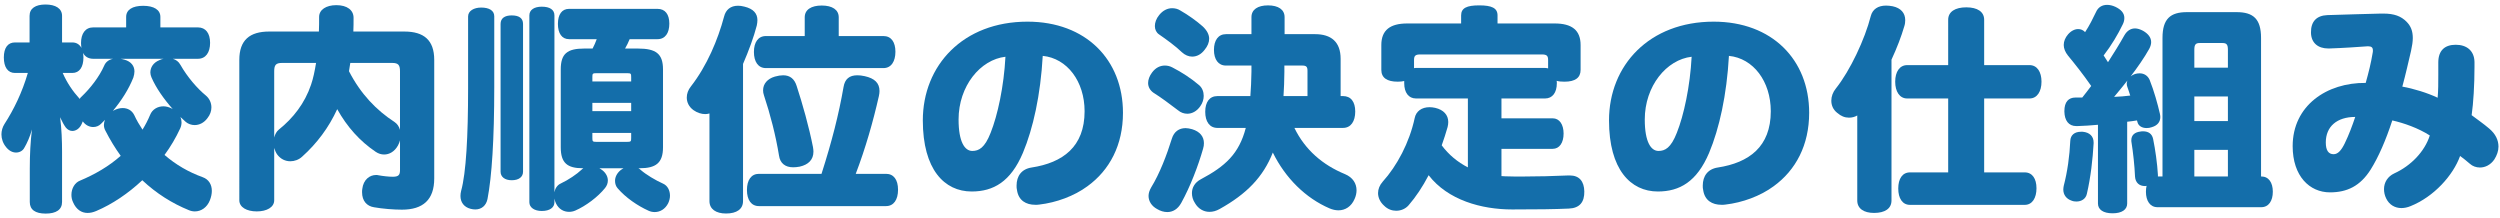
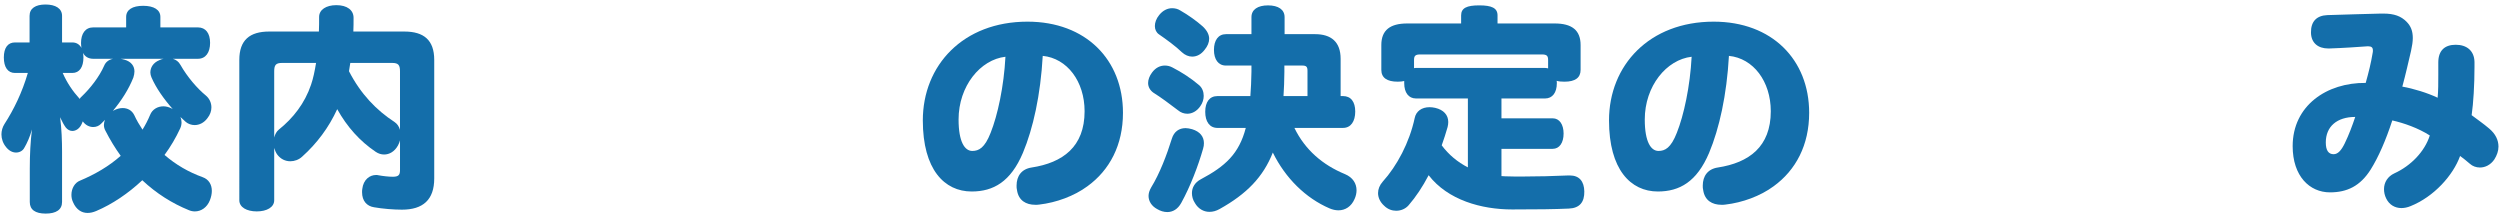
<svg xmlns="http://www.w3.org/2000/svg" id="_レイヤー_1" viewBox="0 0 344 30">
  <defs>
    <style>.cls-1{fill:#146eaa;}</style>
  </defs>
  <path class="cls-1" d="m23.78,8.09c.42.12.81.39,1.05.84.96,1.68,2.31,3.24,3.48,4.2.51.42.78,1.02.78,1.65,0,.51-.18,1.02-.54,1.47-.48.66-1.14.96-1.77.96-.42,0-.87-.15-1.2-.42-.24-.21-.48-.45-.75-.69.09.24.15.48.15.72,0,.3-.06.57-.18.84-.6,1.29-1.32,2.52-2.16,3.66,1.56,1.35,3.33,2.37,5.25,3.06.84.3,1.26,1.02,1.26,1.89,0,.39-.09.84-.27,1.29-.39.99-1.2,1.53-2.07,1.53-.27,0-.57-.06-.84-.18-2.28-.93-4.44-2.28-6.39-4.11-1.95,1.83-4.14,3.3-6.33,4.23-.42.18-.81.27-1.2.27-.84,0-1.56-.48-1.98-1.44-.18-.36-.24-.72-.24-1.05,0-.9.48-1.68,1.17-1.95,2.07-.87,3.99-1.98,5.61-3.42-.78-1.08-1.47-2.22-2.1-3.45-.15-.27-.21-.54-.21-.81,0-.24.06-.48.15-.69-.18.18-.39.39-.57.57-.27.27-.66.42-1.05.42-.51,0-1.05-.24-1.44-.78-.06.12-.09.24-.15.36-.3.66-.81.96-1.29.96-.33,0-.66-.18-.9-.48-.24-.33-.51-.81-.78-1.41.21,1.56.27,3.3.27,4.74v6.93c0,1.05-.81,1.59-2.25,1.59s-2.19-.54-2.19-1.59v-4.65c0-1.83.09-3.66.3-5.34-.27.99-.69,1.92-1.05,2.52-.21.42-.66.66-1.14.66-.45,0-.93-.21-1.35-.72-.45-.54-.66-1.17-.66-1.77,0-.51.15-1.02.42-1.44,1.26-1.95,2.43-4.32,3.21-7.02h-1.77c-.99,0-1.53-.81-1.53-2.13s.54-2.07,1.53-2.07h2.01v-3.66c0-1.02.81-1.56,2.19-1.56s2.28.54,2.28,1.56v3.66h1.41c.57,0,.99.27,1.26.75-.03-.21-.06-.42-.06-.66,0-1.32.6-2.16,1.68-2.16h4.53v-1.44c0-.99.87-1.53,2.34-1.53s2.37.54,2.37,1.53v1.44h5.16c1.08,0,1.68.81,1.68,2.13s-.6,2.19-1.68,2.19h-3.45Zm-10.95,0c-.66,0-1.14-.3-1.41-.81.03.18.06.39.06.63,0,1.32-.54,2.13-1.53,2.13h-1.32c.57,1.32,1.38,2.52,2.34,3.57.06-.12.15-.24.27-.33,1.2-1.14,2.43-2.73,3.09-4.23.21-.51.63-.84,1.23-.96h-2.73Zm3.75,0c.15.03.36.06.54.12.96.27,1.38.9,1.38,1.62,0,.27-.06.54-.15.84-.63,1.59-1.62,3.15-2.82,4.59l.12-.06c.39-.21.81-.33,1.23-.33.66,0,1.26.3,1.59.96.33.72.72,1.38,1.14,2.01.39-.63.75-1.32,1.05-2.04.3-.75,1.02-1.17,1.83-1.17.33,0,.72.09,1.08.27.06.03.15.06.21.12-1.23-1.38-2.34-2.97-2.94-4.38-.09-.21-.15-.45-.15-.66,0-.66.36-1.35,1.26-1.71.18-.09.36-.15.57-.18h-5.94Z" />
  <path class="cls-1" d="m55.64,4.34c2.67,0,4.11,1.17,4.11,3.9v16.32c0,2.94-1.56,4.29-4.44,4.29-1.11,0-2.67-.12-3.84-.33-.99-.15-1.65-.87-1.65-2.07,0-.15,0-.3.03-.45.15-1.29,1.02-1.92,1.89-1.92.12,0,.21,0,.3.03.63.12,1.47.21,2.01.21.78,0,.99-.24.99-.9v-4.11c-.06.24-.15.45-.27.69-.48.87-1.2,1.26-1.92,1.26-.39,0-.78-.12-1.14-.36-2.19-1.47-3.96-3.45-5.31-5.88-1.17,2.55-2.79,4.71-4.83,6.54-.45.42-1.05.63-1.62.63-.69,0-1.35-.3-1.83-.96-.18-.27-.3-.57-.39-.87v7.2c0,.96-1.02,1.53-2.4,1.53s-2.4-.57-2.4-1.53V8.24c0-2.73,1.44-3.9,4.11-3.9h6.84c.03-.66.03-1.35.03-2.01,0-.99.96-1.62,2.37-1.62,1.5,0,2.37.69,2.37,1.74,0,.63,0,1.26-.03,1.89h7.02Zm-16.83,4.32c-.87,0-1.08.3-1.08,1.17v9.09c.12-.45.33-.84.63-1.08,1.95-1.56,3.57-3.6,4.44-6.18.3-.87.51-1.89.69-3h-4.68Zm9.39,0c-.06.39-.12.78-.18,1.14,1.62,3.15,3.78,5.37,6.27,6.99.36.24.63.63.75,1.08v-8.04c0-.87-.21-1.17-1.08-1.17h-5.76Z" />
-   <path class="cls-1" d="m68.01,12.02c0,7.08-.33,12.27-.93,15.36-.18.9-.81,1.44-1.68,1.44-.21,0-.42-.03-.66-.09-.9-.24-1.38-.9-1.38-1.77,0-.21.03-.45.09-.69.69-2.49.96-7.56.96-14.1V2.27c0-.78.81-1.23,1.8-1.23,1.11,0,1.8.42,1.8,1.2v9.78Zm3.96,11.61c0,.69-.54,1.17-1.56,1.17-.96,0-1.53-.48-1.53-1.17V3.29c0-.78.57-1.17,1.53-1.17,1.02,0,1.56.39,1.56,1.17v20.34Zm4.32,4.2c0,.72-.63,1.2-1.74,1.2-1.02,0-1.71-.48-1.71-1.2V2.12c0-.78.69-1.2,1.71-1.2,1.11,0,1.74.42,1.74,1.2v24.33c.09-.51.39-.99.87-1.2,1.08-.51,2.22-1.29,2.85-1.89.09-.09.18-.15.27-.21h-.09c-2.13,0-3.03-.72-3.03-2.88v-10.71c0-2.16.87-2.88,3.24-2.88h1.14c.21-.42.42-.84.57-1.29h-3.81c-.99,0-1.53-.81-1.53-2.1s.54-2.07,1.53-2.07h12.18c1.05,0,1.62.75,1.62,2.04s-.57,2.13-1.62,2.13h-3.84c-.18.45-.39.87-.63,1.29h1.77c2.49,0,3.45.72,3.45,2.88v10.71c0,2.16-.99,2.88-3.21,2.88h-.18c.12.06.24.15.33.24.72.63,2.01,1.41,3.09,1.89.6.27.93.93.93,1.65,0,.33-.09.69-.24,1.02-.42.84-1.14,1.23-1.86,1.23-.3,0-.57-.06-.84-.18-1.53-.69-3.15-1.8-4.26-3.09-.24-.27-.36-.63-.36-1.02,0-.51.24-1.02.72-1.44.15-.12.3-.21.45-.3h-3.33c.15.09.3.18.45.3.48.39.72.9.72,1.38,0,.36-.12.72-.39,1.05-.99,1.23-2.64,2.46-4.08,3.09-.27.12-.57.18-.87.18-.72,0-1.41-.36-1.8-1.17-.09-.21-.18-.42-.21-.66v.51Zm10.56-17.22c0-.48-.03-.54-.57-.54h-4.2c-.54,0-.57.06-.57.54v.6h5.34v-.6Zm0,3.54h-5.34v1.14h5.34v-1.14Zm0,4.14h-5.34v.69c0,.48.03.54.57.54h4.2c.54,0,.57-.06.57-.54v-.69Z" />
-   <path class="cls-1" d="m97.62,15.61c-.18.06-.39.09-.57.09-.54,0-1.11-.18-1.62-.54-.63-.45-.93-1.08-.93-1.74,0-.51.18-1.05.57-1.53,2.22-2.85,3.72-6.45,4.56-9.6.24-.96.9-1.5,1.92-1.5.24,0,.54.03.87.12,1.26.3,1.8.96,1.8,1.86,0,.21-.03.48-.09.75-.39,1.53-1.11,3.48-1.89,5.28v18.87c0,1.11-.87,1.71-2.34,1.71-1.38,0-2.28-.6-2.28-1.71v-12.06Zm24.3,8.31c1.05,0,1.65.81,1.65,2.19s-.6,2.25-1.65,2.25h-17.49c-1.05,0-1.65-.84-1.65-2.22s.6-2.22,1.65-2.22h8.61c1.44-4.5,2.37-8.16,3.03-11.94.18-1.11.81-1.62,1.89-1.62.3,0,.63.03,1.02.12,1.38.3,2.04.96,2.04,2.04,0,.21-.03.45-.09.72-.78,3.45-1.83,7.14-3.18,10.68h4.17Zm-.36-18.96c1.08,0,1.65.84,1.65,2.16s-.57,2.25-1.65,2.25h-16.17c-1.08,0-1.65-.9-1.65-2.22s.57-2.19,1.65-2.19h5.34v-2.58c0-1.05.9-1.62,2.34-1.62s2.34.57,2.34,1.62v2.58h6.15Zm-9.69,15.3c.03.21.06.42.06.6,0,1.11-.69,1.8-1.89,2.07-.33.06-.63.09-.9.09-1.08,0-1.8-.54-1.95-1.62-.45-2.76-1.2-5.67-2.07-8.28-.09-.24-.12-.48-.12-.69,0-.9.6-1.59,1.62-1.89.42-.12.81-.18,1.14-.18.96,0,1.56.51,1.86,1.47.81,2.49,1.68,5.55,2.25,8.43Z" />
  <path class="cls-1" d="m140.75,21.04c-1.68,3.96-4.05,5.31-7.05,5.31-3.75,0-6.72-3.03-6.72-9.78,0-7.59,5.55-13.59,14.4-13.59,8.04,0,13.14,5.25,13.14,12.54,0,4.44-1.83,7.89-4.89,10.11-1.83,1.35-4.29,2.25-6.63,2.52-.18.03-.36.03-.54.03-1.29,0-2.31-.6-2.52-2.01-.06-.21-.06-.42-.06-.63,0-1.32.69-2.28,2.07-2.49,4.29-.66,7.29-2.85,7.29-7.74,0-4.11-2.4-7.29-5.76-7.62-.3,5.37-1.32,9.99-2.73,13.35Zm-8.85-4.59c0,3.12.87,4.32,1.89,4.32.9,0,1.71-.42,2.52-2.49.96-2.4,1.83-6.39,2.04-10.47-3.45.39-6.45,4.02-6.45,8.64Z" />
  <path class="cls-1" d="m158.73,12.77c-.48-.33-.75-.81-.75-1.35,0-.45.18-.96.54-1.44.51-.69,1.14-.96,1.77-.96.36,0,.72.09,1.05.27,1.23.63,2.58,1.5,3.66,2.43.42.36.63.9.63,1.47,0,.48-.15.99-.48,1.44-.48.69-1.14,1.02-1.77,1.02-.45,0-.9-.15-1.29-.48-1.14-.87-2.43-1.83-3.36-2.4Zm3.81,15.15c-.48.87-1.17,1.26-1.92,1.26-.48,0-.96-.15-1.41-.42-.72-.39-1.17-1.05-1.17-1.8,0-.36.12-.75.36-1.17,1.17-1.89,2.16-4.5,2.85-6.72.3-.96.99-1.44,1.89-1.44.27,0,.57.06.9.15,1.08.33,1.62,1.02,1.62,1.92,0,.24-.03.51-.12.78-.66,2.31-1.74,5.16-3,7.44Zm-3.06-23.19c-.36-.24-.57-.66-.57-1.14s.18-1.02.6-1.53c.51-.63,1.14-.93,1.77-.93.39,0,.78.09,1.11.3,1.11.63,2.28,1.47,3.12,2.22.57.54.87,1.11.87,1.68,0,.51-.21,1.02-.63,1.53-.48.63-1.08.93-1.71.93-.48,0-.99-.21-1.41-.6-.87-.84-2.07-1.71-3.15-2.46Zm18.63,12.87c1.47,3.03,3.9,5.1,6.96,6.36,1.08.45,1.59,1.29,1.59,2.22,0,.39-.09.81-.27,1.2-.45,1.05-1.29,1.56-2.22,1.56-.39,0-.81-.09-1.23-.27-3.27-1.41-6.06-4.14-7.8-7.68-1.32,3.36-3.6,5.7-7.32,7.77-.48.27-.93.39-1.41.39-.78,0-1.53-.42-1.98-1.2-.3-.45-.42-.93-.42-1.38,0-.78.42-1.47,1.2-1.89,3.39-1.8,5.28-3.51,6.21-7.08h-3.9c-1.08,0-1.68-.87-1.68-2.22s.6-2.16,1.68-2.16h4.53c.09-1.02.12-2.13.15-3.36v-.84h-3.51c-1.05,0-1.65-.84-1.65-2.16s.6-2.16,1.65-2.16h3.51v-2.34c0-1.05.87-1.62,2.28-1.62s2.28.57,2.28,1.62v2.34h4.2c2.19,0,3.51,1.05,3.51,3.39v5.13h.33c1.08,0,1.68.78,1.68,2.13s-.6,2.25-1.68,2.25h-6.69Zm-1.38-8.58v.87c0,1.17-.06,2.28-.12,3.33h3.3v-3.48c0-.54-.15-.72-.72-.72h-2.46Z" />
  <path class="cls-1" d="m217.49,9.62c0,1.08-.75,1.62-2.22,1.62-.42,0-.78-.03-1.08-.12.03.09.03.21.03.33,0,1.29-.6,2.1-1.62,2.1h-6v2.73h7.05c.93,0,1.5.84,1.5,2.1s-.57,2.1-1.5,2.1h-7.05v3.75c.18,0,.33.03.51.03.78.03,1.56.03,2.4.03,2.07,0,4.29-.06,6.33-.15h.15c1.35,0,1.98.84,2.01,2.19.03,1.47-.63,2.31-2.13,2.37-1.86.09-4.44.12-7.8.12-4.23,0-8.85-1.29-11.49-4.71-.81,1.56-1.77,3-2.76,4.14-.42.48-1.05.75-1.71.75-.57,0-1.17-.21-1.65-.69-.57-.51-.84-1.14-.84-1.74,0-.54.21-1.08.63-1.56,1.98-2.19,3.69-5.4,4.41-8.76.18-.93.96-1.5,2.04-1.5.24,0,.51.03.78.09,1.17.27,1.8.99,1.8,1.95,0,.21-.03.45-.09.69-.24.84-.51,1.68-.81,2.52.96,1.29,2.19,2.31,3.6,3.03v-9.48h-7.14c-1.02,0-1.62-.81-1.62-2.1v-.3c-.24.06-.57.09-.9.09-1.47,0-2.25-.54-2.25-1.62v-3.42c0-2.07,1.23-2.97,3.57-2.97h7.41v-1.11c0-1.02.78-1.38,2.49-1.38s2.52.36,2.52,1.38v1.11h7.86c2.34,0,3.57.9,3.57,2.97v3.42Zm-4.47-1.35c0-.6-.18-.78-.9-.78h-16.65c-.72,0-.9.18-.9.78v1.11c.09-.03.18-.03.27-.03h17.76c.15,0,.3.03.42.06v-1.14Z" />
  <path class="cls-1" d="m235.17,21.04c-1.68,3.96-4.05,5.31-7.05,5.31-3.75,0-6.72-3.03-6.72-9.78,0-7.59,5.55-13.59,14.4-13.59,8.04,0,13.14,5.25,13.14,12.54,0,4.44-1.83,7.89-4.89,10.11-1.83,1.35-4.29,2.25-6.63,2.52-.18.03-.36.03-.54.03-1.29,0-2.31-.6-2.52-2.01-.06-.21-.06-.42-.06-.63,0-1.32.69-2.28,2.07-2.49,4.29-.66,7.29-2.85,7.29-7.74,0-4.11-2.4-7.29-5.76-7.62-.3,5.37-1.32,9.99-2.73,13.35Zm-8.85-4.59c0,3.12.87,4.32,1.89,4.32.9,0,1.71-.42,2.52-2.49.96-2.4,1.83-6.39,2.04-10.47-3.45.39-6.45,4.02-6.45,8.64Z" />
-   <path class="cls-1" d="m255.56,15.89c-.36.21-.75.3-1.14.3-.57,0-1.11-.21-1.62-.66-.57-.45-.81-1.05-.81-1.68,0-.57.21-1.17.63-1.68,1.98-2.49,3.99-6.78,4.8-9.96.24-.93.99-1.44,2.1-1.44.27,0,.57.03.9.09,1.14.24,1.74.93,1.74,1.92,0,.24-.03.54-.12.81-.42,1.44-1.02,3-1.77,4.62v19.38c0,1.11-.9,1.71-2.4,1.71-1.41,0-2.31-.6-2.31-1.71v-11.7Zm6.87-2.34c-1.05,0-1.65-.96-1.65-2.31s.6-2.28,1.65-2.28h5.64V2.72c0-1.11.96-1.71,2.49-1.71s2.46.6,2.46,1.71v6.24h6.24c1.05,0,1.65.93,1.65,2.28s-.6,2.31-1.65,2.31h-6.24v10.17h5.58c1.05,0,1.62.87,1.62,2.19s-.57,2.28-1.62,2.28h-15.78c-1.05,0-1.62-.9-1.62-2.25s.57-2.22,1.62-2.22h5.25v-10.17h-5.64Z" />
-   <path class="cls-1" d="m287.15,26.68c-.15.69-.75,1.05-1.44,1.05-.21,0-.45-.03-.66-.12-.72-.24-1.14-.81-1.14-1.53,0-.18.03-.33.06-.51.51-1.95.81-4.14.9-6.18.03-.81.6-1.26,1.47-1.26h.24c.96.09,1.5.63,1.5,1.47v.15c-.12,2.1-.39,4.62-.93,6.93Zm6.9-10.11c-.45.06-.9.15-1.35.18v11.25c0,.84-.72,1.35-2.01,1.35s-2.01-.51-2.01-1.35v-10.83c-.96.09-1.92.15-2.85.18h-.12c-1.08,0-1.62-.78-1.65-1.98v-.09c0-1.26.57-1.86,1.53-1.86h.93c.42-.51.81-1.05,1.23-1.59-1.14-1.65-2.25-3.03-3.21-4.2-.36-.45-.57-.96-.57-1.44,0-.51.21-1.02.6-1.47.42-.48.93-.72,1.38-.72.36,0,.66.12.93.39l.03.03c.6-.9,1.08-1.89,1.5-2.76.3-.69.87-.99,1.53-.99.36,0,.75.09,1.14.27.75.36,1.23.84,1.23,1.53,0,.27-.06.57-.21.87-.66,1.38-1.59,2.94-2.64,4.29.21.3.39.63.6.93.81-1.26,1.56-2.46,2.25-3.69.36-.63.87-.96,1.47-.96.33,0,.72.12,1.11.33.72.42,1.11.93,1.11,1.56,0,.27-.09.6-.27.93-.69,1.23-1.59,2.52-2.55,3.78.18-.15.36-.24.6-.33.21-.06.42-.09.63-.09.6,0,1.11.3,1.38.9.6,1.5,1.11,3.33,1.41,4.65.03.15.06.3.06.45,0,.66-.36,1.17-1.17,1.41-.24.09-.48.12-.72.12-.63,0-1.14-.3-1.26-.84l-.06-.21Zm-1.32-4.59c-.06-.15-.09-.3-.09-.45s.03-.3.09-.45c-.39.51-.84,1.05-1.26,1.56-.18.24-.39.45-.57.69.75-.03,1.5-.09,2.22-.18-.12-.42-.27-.81-.39-1.17Zm18.42,12.3c1.02,0,1.59.84,1.59,2.1s-.57,2.13-1.59,2.13h-14.28c-1.02,0-1.59-.87-1.59-2.13,0-.3.03-.57.09-.81-.09.03-.15.03-.24.03-.75,0-1.29-.45-1.35-1.29-.06-1.5-.27-3.39-.48-4.68-.03-.12-.03-.24-.03-.33,0-.69.45-1.11,1.26-1.2.12-.03.24-.03.36-.03.72,0,1.23.33,1.38,1.05.3,1.47.57,3.36.66,4.95v.21h.63V5.21c0-2.61,1.08-3.54,3.36-3.54h6.84c2.28,0,3.36.93,3.36,3.54v19.08h.03Zm-4.59-17.43c0-.72-.18-.93-.75-.93h-3.12c-.57,0-.75.21-.75.93v2.46h4.62v-2.46Zm-4.62,9.81h4.62v-3.39h-4.62v3.39Zm4.62,3.96h-4.62v3.66h4.62v-3.66Z" />
  <path class="cls-1" d="m342.5,17.68c.9.75,1.29,1.62,1.29,2.49,0,.6-.21,1.2-.57,1.77-.51.75-1.26,1.11-1.98,1.11-.51,0-1.02-.18-1.38-.51-.45-.39-.9-.75-1.35-1.08-.96,2.67-3.6,5.61-6.81,6.9-.42.18-.87.27-1.26.27-.9,0-1.68-.45-2.1-1.32-.21-.42-.3-.87-.3-1.29,0-.93.51-1.74,1.41-2.16,2.31-1.05,4.2-3.03,4.89-5.22-1.59-1.02-3.57-1.71-5.16-2.07-.9,2.76-1.92,5.07-2.97,6.75-1.44,2.28-3.24,3.15-5.61,3.15-2.79,0-5.13-2.22-5.13-6.36,0-5.58,4.71-8.76,10.05-8.7.42-1.5.72-2.7.96-4.14.03-.12.03-.24.03-.33,0-.39-.18-.57-.66-.57h-.06c-1.23.09-3.36.24-5.25.3h-.18c-1.38,0-2.34-.75-2.37-2.16-.03-1.56.78-2.37,2.25-2.43,2.61-.09,5.25-.15,7.35-.21h.36c1.5,0,2.43.36,3.18,1.11.6.6.87,1.29.87,2.25,0,.51-.09,1.08-.24,1.77-.33,1.41-.75,3.27-1.2,4.92,1.53.27,3.48.87,4.86,1.53.09-.96.09-2.04.09-3.18v-1.68c0-1.65.9-2.43,2.4-2.43s2.55.81,2.58,2.37v.69c0,2.49-.15,4.92-.39,6.63.75.57,1.59,1.14,2.4,1.83Zm-22.47,1.92c0,1.08.36,1.62,1.08,1.62.6,0,1.08-.57,1.53-1.5.57-1.17,1.05-2.46,1.44-3.63-2.52,0-4.05,1.32-4.05,3.51Z" />
</svg>